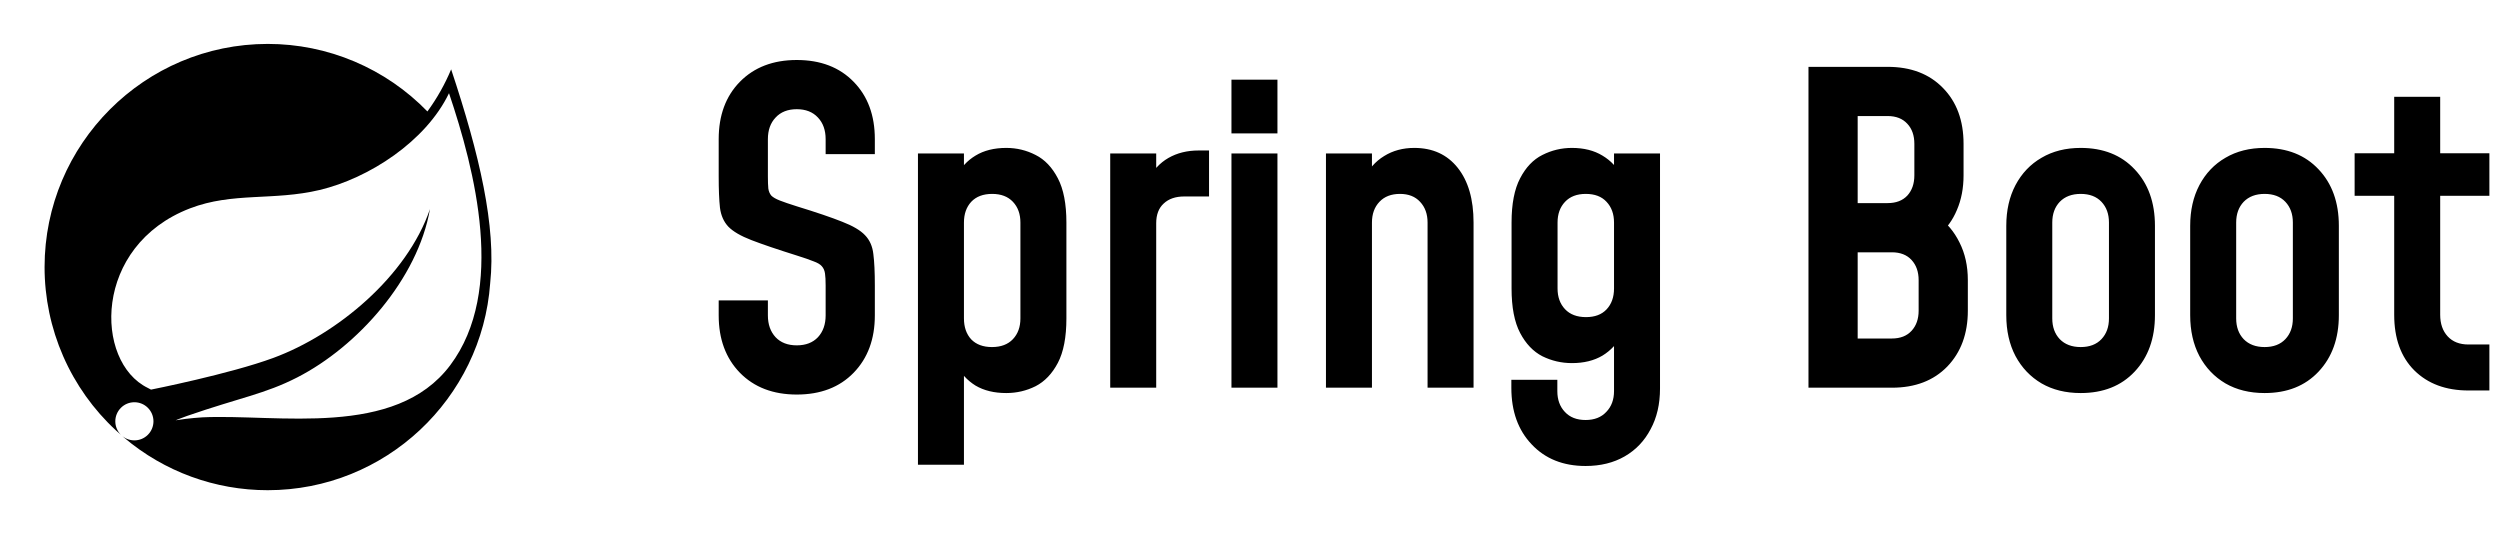
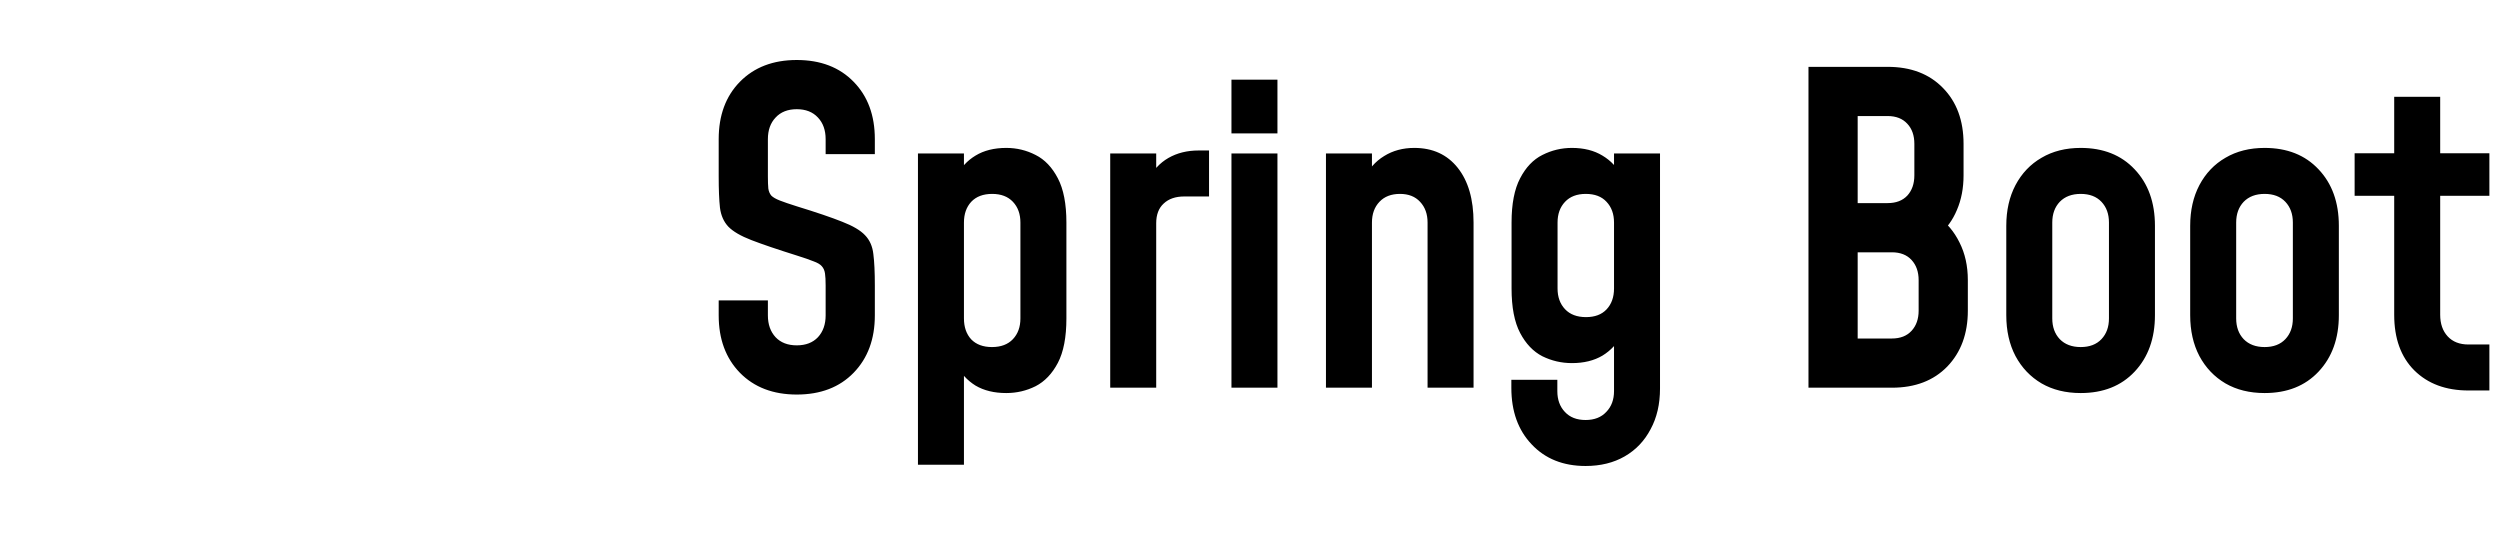
<svg xmlns="http://www.w3.org/2000/svg" width="187" height="40" viewBox="0 0 187 40" fill="none">
-   <path d="M33.676 27.32C29.561 32.802 20.774 30.952 15.139 31.217C15.139 31.217 14.141 31.273 13.137 31.438C13.137 31.438 13.517 31.277 14.002 31.108C17.959 29.74 19.829 29.465 22.234 28.23C26.751 25.917 31.247 20.875 32.162 15.638C30.442 20.675 25.212 25.01 20.451 26.77C17.192 27.973 11.297 29.143 11.296 29.143C11.216 29.102 11.136 29.06 11.057 29.017C7.049 27.067 6.932 18.383 14.214 15.585C17.407 14.358 20.459 15.032 23.911 14.21C27.591 13.335 31.854 10.577 33.586 6.97C35.527 12.733 37.861 21.747 33.676 27.32ZM33.746 5.187C33.28 6.303 32.684 7.36 31.971 8.337C30.419 6.738 28.563 5.467 26.511 4.599C24.459 3.731 22.253 3.284 20.026 3.285C10.821 3.285 3.334 10.772 3.334 19.975C3.333 22.271 3.807 24.542 4.726 26.645C5.646 28.749 6.99 30.64 8.676 32.198L9.042 32.522C8.775 32.254 8.625 31.891 8.625 31.513C8.626 31.135 8.776 30.772 9.044 30.505C9.311 30.237 9.674 30.087 10.052 30.087C10.431 30.087 10.793 30.237 11.061 30.505C11.328 30.772 11.479 31.135 11.479 31.513C11.479 31.892 11.329 32.255 11.061 32.522C10.794 32.79 10.431 32.94 10.053 32.94C9.675 32.941 9.312 32.791 9.044 32.523L9.292 32.743C12.293 35.28 16.096 36.67 20.026 36.667C28.822 36.667 36.047 29.82 36.666 21.18C37.122 16.948 35.872 11.575 33.746 5.187Z" fill="black" />
  <path d="M59.598 29.512C57.828 29.512 56.409 28.968 55.342 27.88C54.286 26.792 53.758 25.363 53.758 23.592V22.472H57.438V23.592C57.438 24.264 57.63 24.808 58.014 25.224C58.398 25.629 58.926 25.832 59.598 25.832C60.27 25.832 60.798 25.629 61.182 25.224C61.566 24.808 61.758 24.264 61.758 23.592V21.352C61.758 20.968 61.742 20.669 61.71 20.456C61.678 20.232 61.598 20.051 61.47 19.912C61.353 19.773 61.145 19.651 60.846 19.544C60.558 19.427 60.142 19.283 59.598 19.112C58.137 18.653 57.006 18.269 56.206 17.96C55.406 17.651 54.83 17.315 54.478 16.952C54.137 16.589 53.929 16.12 53.854 15.544C53.79 14.957 53.758 14.173 53.758 13.192V10.408C53.758 8.627 54.286 7.197 55.342 6.12C56.409 5.032 57.828 4.488 59.598 4.488C61.38 4.488 62.798 5.032 63.854 6.12C64.91 7.197 65.438 8.627 65.438 10.408V11.528H61.758V10.408C61.758 9.736 61.566 9.197 61.182 8.792C60.798 8.376 60.27 8.168 59.598 8.168C58.926 8.168 58.398 8.376 58.014 8.792C57.63 9.197 57.438 9.736 57.438 10.408V13.192C57.438 13.576 57.449 13.88 57.47 14.104C57.502 14.317 57.577 14.493 57.694 14.632C57.822 14.76 58.035 14.883 58.334 15C58.633 15.117 59.054 15.261 59.598 15.432C61.059 15.88 62.19 16.264 62.99 16.584C63.79 16.893 64.361 17.229 64.702 17.592C65.054 17.955 65.262 18.424 65.326 19C65.401 19.576 65.438 20.36 65.438 21.352V23.592C65.438 25.363 64.91 26.792 63.854 27.88C62.798 28.968 61.38 29.512 59.598 29.512ZM68.663 34.76V11.48H72.103V14.024L71.511 13.224C71.863 12.541 72.348 12.013 72.967 11.64C73.596 11.256 74.364 11.064 75.271 11.064C76.049 11.064 76.78 11.24 77.463 11.592C78.145 11.933 78.7 12.515 79.127 13.336C79.553 14.147 79.767 15.251 79.767 16.648V23.816C79.767 25.224 79.553 26.333 79.127 27.144C78.7 27.955 78.145 28.536 77.463 28.888C76.78 29.229 76.049 29.4 75.271 29.4C74.364 29.4 73.596 29.213 72.967 28.84C72.348 28.456 71.863 27.923 71.511 27.24L72.103 26.456V34.76H68.663ZM74.199 25.96C74.871 25.96 75.394 25.763 75.767 25.368C76.14 24.973 76.327 24.456 76.327 23.816V16.648C76.327 16.008 76.14 15.491 75.767 15.096C75.394 14.701 74.876 14.504 74.215 14.504C73.543 14.504 73.02 14.701 72.647 15.096C72.284 15.491 72.103 16.008 72.103 16.648V23.816C72.103 24.467 72.284 24.989 72.647 25.384C73.02 25.768 73.537 25.96 74.199 25.96ZM83.044 29V11.48H86.484V14.232L85.86 13.496C86.234 12.749 86.746 12.189 87.396 11.816C88.047 11.443 88.799 11.256 89.652 11.256H90.436V14.696H88.58C87.93 14.696 87.418 14.872 87.044 15.224C86.671 15.565 86.484 16.056 86.484 16.696V29H83.044ZM92.113 29V11.48H95.553V29H92.113ZM92.113 9.976V5.96H95.553V9.976H92.113ZM99.182 29V11.48H102.622V14.104L101.998 13.416C102.371 12.648 102.883 12.067 103.534 11.672C104.184 11.267 104.936 11.064 105.79 11.064C107.166 11.064 108.248 11.56 109.038 12.552C109.827 13.544 110.222 14.909 110.222 16.648V29H106.782V16.648C106.782 16.008 106.595 15.491 106.222 15.096C105.859 14.701 105.358 14.504 104.718 14.504C104.067 14.504 103.555 14.701 103.182 15.096C102.808 15.491 102.622 16.008 102.622 16.648V29H99.182ZM118.601 34.856C116.926 34.856 115.582 34.317 114.569 33.24C113.555 32.173 113.049 30.765 113.049 29.016V28.408H116.489V29.256C116.489 29.896 116.675 30.413 117.049 30.808C117.422 31.213 117.939 31.416 118.601 31.416C119.262 31.416 119.779 31.213 120.153 30.808C120.537 30.413 120.729 29.896 120.729 29.256V24.216L121.337 25C120.985 25.683 120.494 26.216 119.865 26.6C119.235 26.973 118.473 27.16 117.577 27.16C116.798 27.16 116.062 26.989 115.369 26.648C114.686 26.296 114.131 25.715 113.705 24.904C113.278 24.093 113.065 22.984 113.065 21.576V16.648C113.065 15.251 113.278 14.147 113.705 13.336C114.131 12.515 114.686 11.933 115.369 11.592C116.062 11.24 116.798 11.064 117.577 11.064C118.473 11.064 119.235 11.256 119.865 11.64C120.494 12.013 120.985 12.541 121.337 13.224L120.729 14.024V11.48H124.169V29.064C124.169 30.227 123.934 31.24 123.465 32.104C123.006 32.979 122.361 33.656 121.529 34.136C120.697 34.616 119.721 34.856 118.601 34.856ZM118.633 23.72C119.294 23.72 119.806 23.528 120.169 23.144C120.542 22.749 120.729 22.227 120.729 21.576V16.648C120.729 16.008 120.542 15.491 120.169 15.096C119.806 14.701 119.289 14.504 118.617 14.504C117.955 14.504 117.438 14.701 117.065 15.096C116.691 15.491 116.505 16.008 116.505 16.648V21.576C116.505 22.216 116.691 22.733 117.065 23.128C117.438 23.523 117.961 23.72 118.633 23.72ZM135.274 29V5H141.194C142.933 5 144.314 5.528 145.338 6.584C146.362 7.629 146.874 9.021 146.874 10.76V13.112C146.874 14.072 146.709 14.936 146.378 15.704C146.058 16.472 145.599 17.101 145.002 17.592L144.922 16.184C145.615 16.664 146.165 17.315 146.57 18.136C146.986 18.957 147.194 19.896 147.194 20.952V23.24C147.194 24.957 146.682 26.349 145.658 27.416C144.634 28.472 143.253 29 141.514 29H135.274ZM138.954 25.32H141.514C142.143 25.32 142.634 25.128 142.986 24.744C143.338 24.36 143.514 23.859 143.514 23.24V20.952C143.514 20.333 143.338 19.832 142.986 19.448C142.634 19.064 142.143 18.872 141.514 18.872H138.954V25.32ZM138.954 15.192H141.194C141.823 15.192 142.314 15.005 142.666 14.632C143.018 14.248 143.194 13.741 143.194 13.112V10.76C143.194 10.131 143.018 9.629 142.666 9.256C142.314 8.872 141.823 8.68 141.194 8.68H138.954V15.192ZM155.638 29.4C154.518 29.4 153.542 29.16 152.71 28.68C151.878 28.189 151.227 27.507 150.758 26.632C150.299 25.757 150.07 24.739 150.07 23.576V16.888C150.07 15.736 150.299 14.723 150.758 13.848C151.227 12.963 151.878 12.28 152.71 11.8C153.542 11.309 154.518 11.064 155.638 11.064C157.323 11.064 158.667 11.597 159.67 12.664C160.683 13.731 161.19 15.139 161.19 16.888V23.576C161.19 25.315 160.683 26.723 159.67 27.8C158.667 28.867 157.323 29.4 155.638 29.4ZM155.638 25.96C156.299 25.96 156.816 25.763 157.19 25.368C157.563 24.973 157.75 24.456 157.75 23.816V16.648C157.75 16.008 157.563 15.491 157.19 15.096C156.816 14.701 156.299 14.504 155.638 14.504C154.976 14.504 154.454 14.701 154.07 15.096C153.696 15.491 153.51 16.008 153.51 16.648V23.816C153.51 24.456 153.696 24.973 154.07 25.368C154.454 25.763 154.976 25.96 155.638 25.96ZM169.394 29.4C168.274 29.4 167.298 29.16 166.466 28.68C165.634 28.189 164.983 27.507 164.514 26.632C164.055 25.757 163.826 24.739 163.826 23.576V16.888C163.826 15.736 164.055 14.723 164.514 13.848C164.983 12.963 165.634 12.28 166.466 11.8C167.298 11.309 168.274 11.064 169.394 11.064C171.079 11.064 172.423 11.597 173.426 12.664C174.439 13.731 174.946 15.139 174.946 16.888V23.576C174.946 25.315 174.439 26.723 173.426 27.8C172.423 28.867 171.079 29.4 169.394 29.4ZM169.394 25.96C170.055 25.96 170.573 25.763 170.946 25.368C171.319 24.973 171.506 24.456 171.506 23.816V16.648C171.506 16.008 171.319 15.491 170.946 15.096C170.573 14.701 170.055 14.504 169.394 14.504C168.733 14.504 168.21 14.701 167.826 15.096C167.453 15.491 167.266 16.008 167.266 16.648V23.816C167.266 24.456 167.453 24.973 167.826 25.368C168.21 25.763 168.733 25.96 169.394 25.96ZM184.638 29.208C182.953 29.208 181.603 28.707 180.59 27.704C179.587 26.701 179.086 25.315 179.086 23.544V14.648H176.126V11.464H179.086V7.24H182.526V11.464H186.206V14.648H182.526V23.544C182.526 24.216 182.713 24.755 183.086 25.16C183.459 25.565 183.977 25.768 184.638 25.768H186.206V29.208H184.638Z" fill="black" />
</svg>